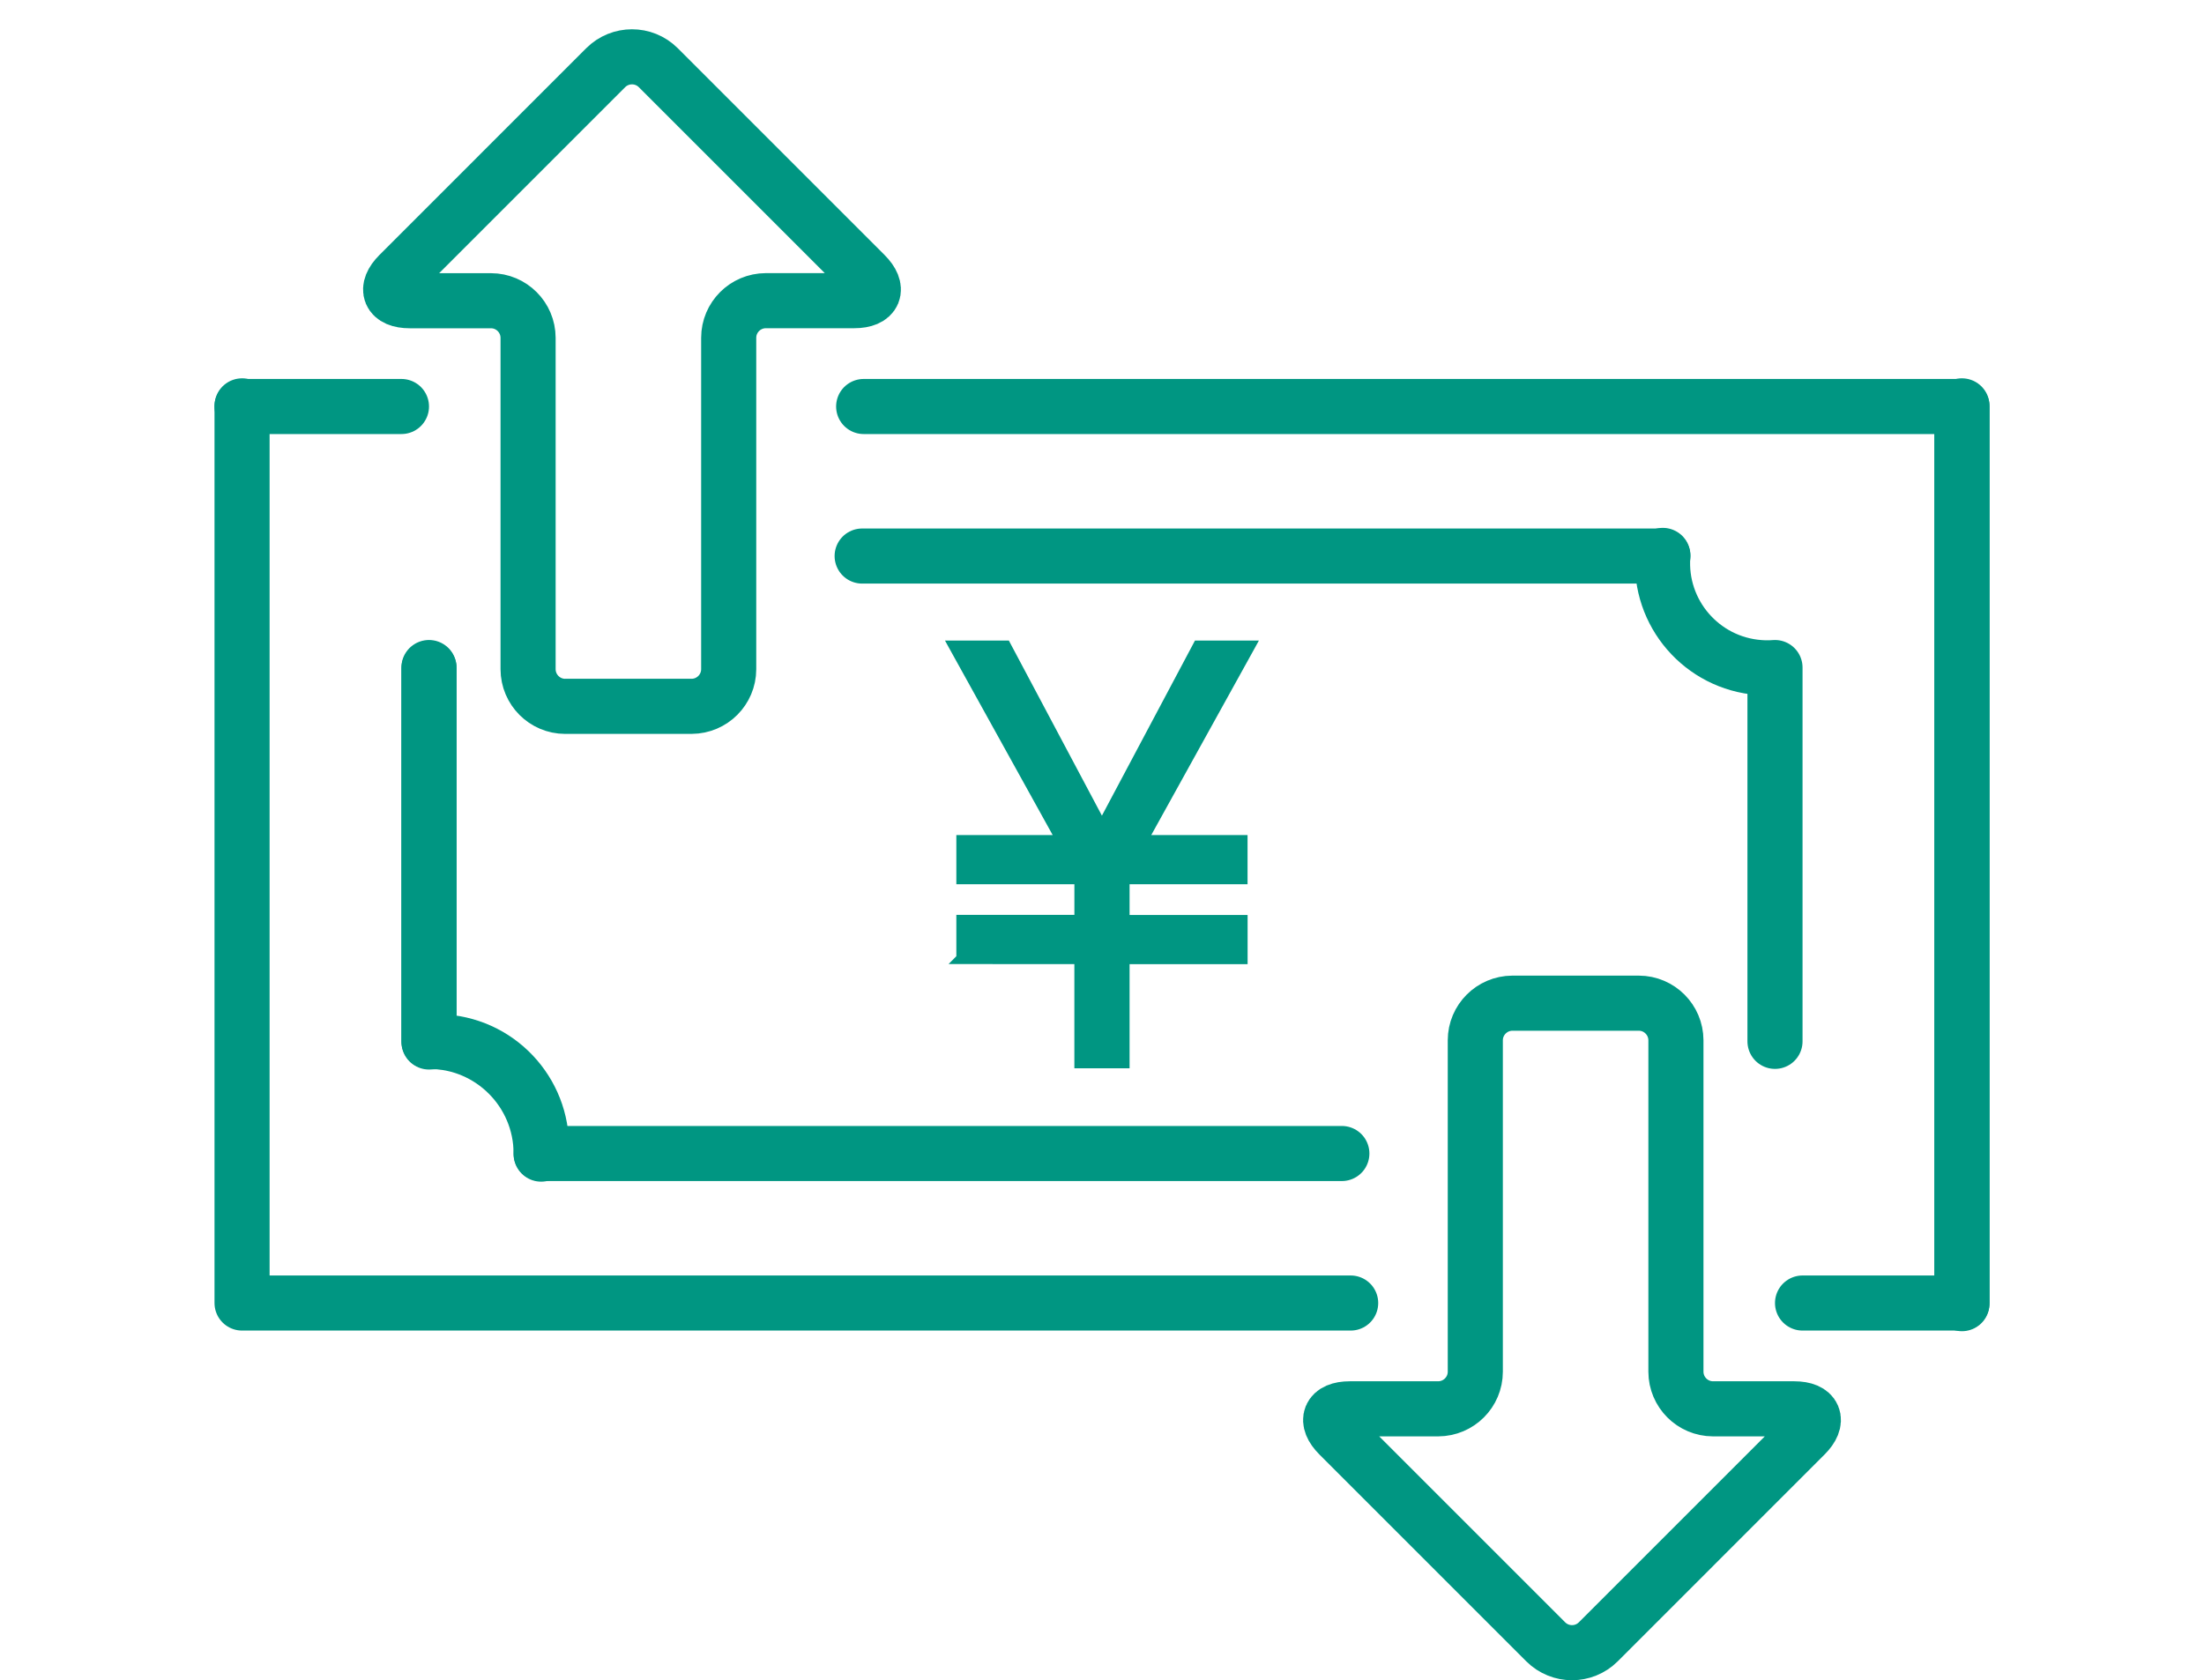
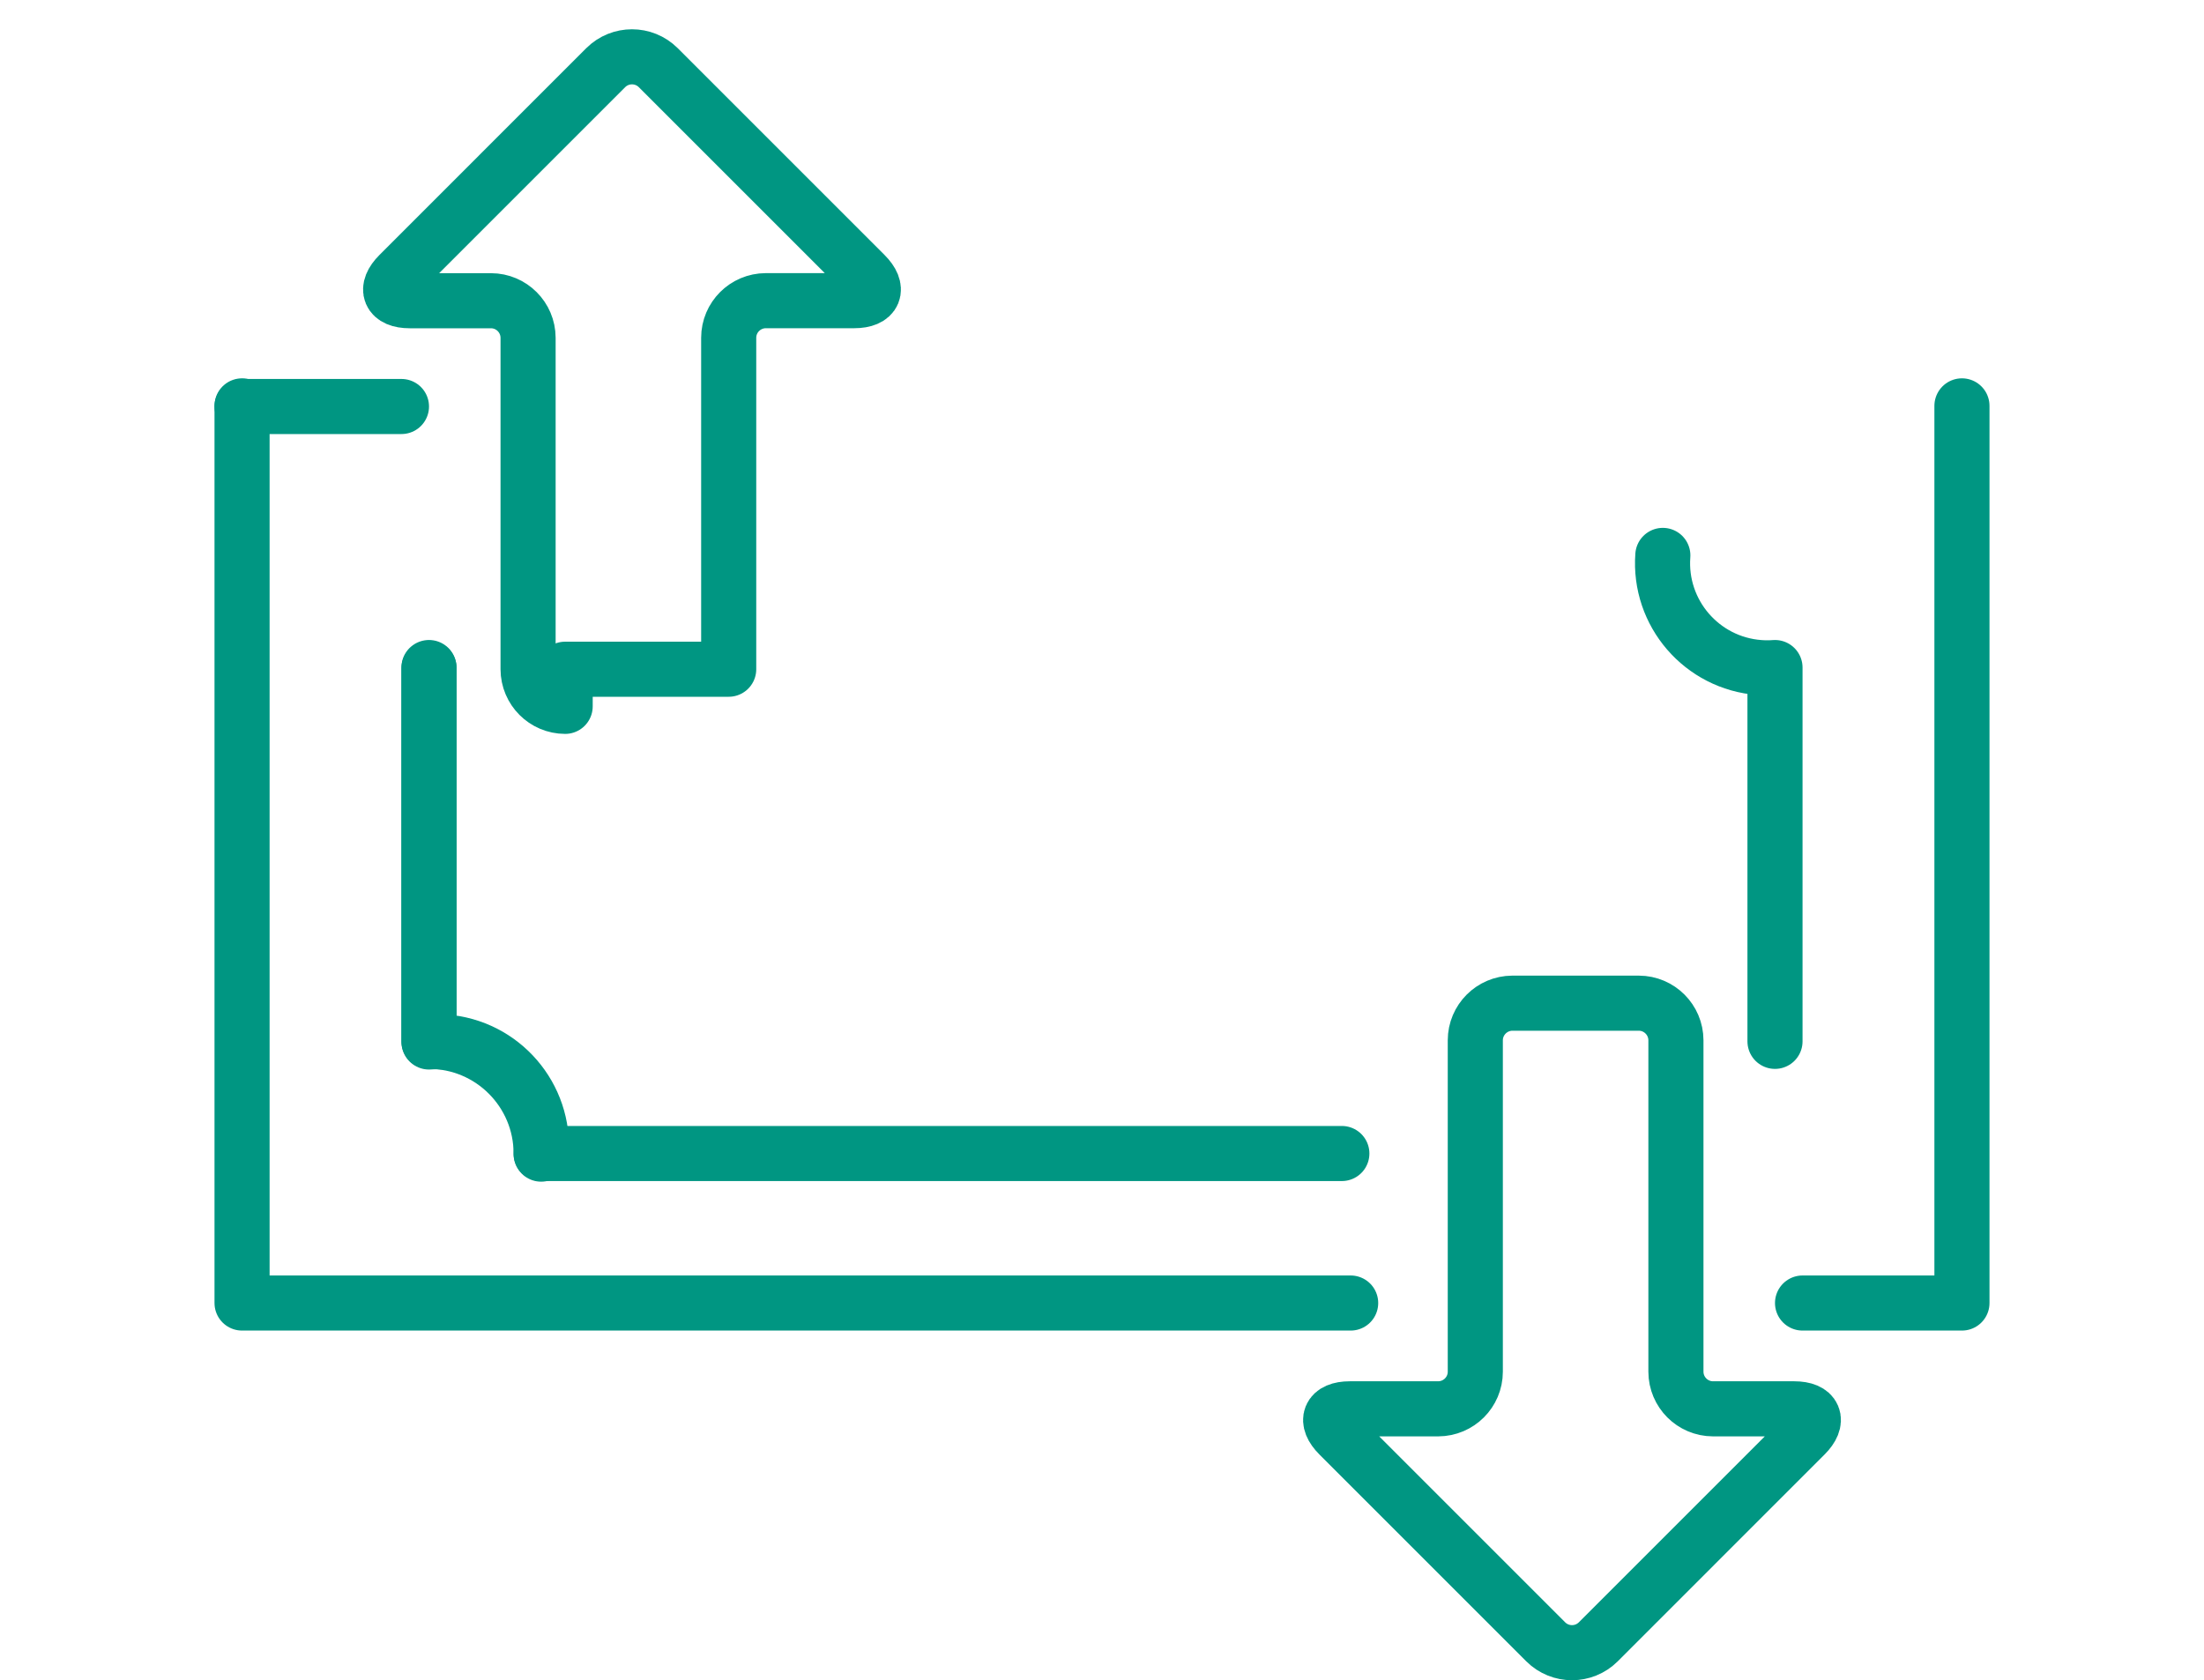
<svg xmlns="http://www.w3.org/2000/svg" width="80" height="61" viewBox="0 0 80 61" fill="none">
  <path d="M71.214 14.735V47.306H65.428" stroke="#009682" stroke-width="2" stroke-linecap="round" stroke-linejoin="round" />
  <path d="M8.786 14.735V47.306H49.026" stroke="#009682" stroke-width="2" stroke-linecap="round" stroke-linejoin="round" />
  <path d="M15.571 24.235V37.806C17.819 37.806 19.642 39.629 19.642 41.878H48.706" stroke="#009682" stroke-width="2" stroke-linecap="round" stroke-linejoin="round" />
  <path d="M60.357 20.164C60.201 22.257 61.772 24.08 63.865 24.235C64.053 24.249 64.241 24.249 64.428 24.235V37.806" stroke="#009682" stroke-width="2" stroke-linecap="round" stroke-linejoin="round" />
-   <path d="M36.559 23.355L36.587 23.408L39.997 29.825L43.407 23.408L43.435 23.355H45.526L45.444 23.504L41.618 30.417H45.183V32.002H40.901V33.318H45.185V34.903H40.901V38.684H39.097V34.902L34.912 34.9H34.671L34.813 34.757V33.314H39.098V32.002H34.813V30.417H38.38L34.552 23.504L34.47 23.355H36.559Z" fill="#009682" stroke="#009682" stroke-width="0.2" />
  <path d="M59.486 36.42C60.229 36.422 60.83 37.025 60.832 37.767V49.8C60.834 50.543 61.435 51.145 62.178 51.147H65.127C65.867 51.147 66.044 51.576 65.52 52.099L58.012 59.608C57.485 60.131 56.635 60.131 56.108 59.608L48.6 52.099C48.076 51.576 48.253 51.147 48.994 51.147H52.204C52.947 51.144 53.549 50.543 53.55 49.8V37.767C53.551 37.025 54.153 36.424 54.894 36.42H59.485H59.486Z" stroke="#009682" stroke-width="2" stroke-linecap="round" stroke-linejoin="round" />
  <path d="M8.786 14.758H14.572" stroke="#009682" stroke-width="2" stroke-linecap="round" stroke-linejoin="round" />
-   <path d="M71.214 47.329V14.758H31.349" stroke="#009682" stroke-width="2" stroke-linecap="round" stroke-linejoin="round" />
-   <path d="M60.358 20.187C48.227 20.187 31.294 20.187 31.294 20.187" stroke="#009682" stroke-width="2" stroke-linecap="round" stroke-linejoin="round" />
  <path d="M19.643 41.9C19.799 39.807 18.228 37.984 16.136 37.829C15.947 37.815 15.759 37.815 15.572 37.829V24.258" stroke="#009682" stroke-width="2" stroke-linecap="round" stroke-linejoin="round" />
-   <path d="M20.514 25.644C19.771 25.642 19.171 25.039 19.168 24.297V12.264C19.166 11.521 18.564 10.919 17.822 10.918H14.873C14.133 10.918 13.956 10.489 14.479 9.965L21.988 2.455C22.515 1.932 23.365 1.932 23.892 2.455L31.4 9.964C31.924 10.487 31.747 10.916 31.006 10.916H27.796C27.053 10.919 26.451 11.52 26.45 12.262V24.296C26.448 25.038 25.848 25.639 25.106 25.643H20.515L20.514 25.644Z" stroke="#009682" stroke-width="2" stroke-linecap="round" stroke-linejoin="round" />
+   <path d="M20.514 25.644C19.771 25.642 19.171 25.039 19.168 24.297V12.264C19.166 11.521 18.564 10.919 17.822 10.918H14.873C14.133 10.918 13.956 10.489 14.479 9.965L21.988 2.455C22.515 1.932 23.365 1.932 23.892 2.455L31.4 9.964C31.924 10.487 31.747 10.916 31.006 10.916H27.796C27.053 10.919 26.451 11.52 26.45 12.262V24.296H20.515L20.514 25.644Z" stroke="#009682" stroke-width="2" stroke-linecap="round" stroke-linejoin="round" />
</svg>